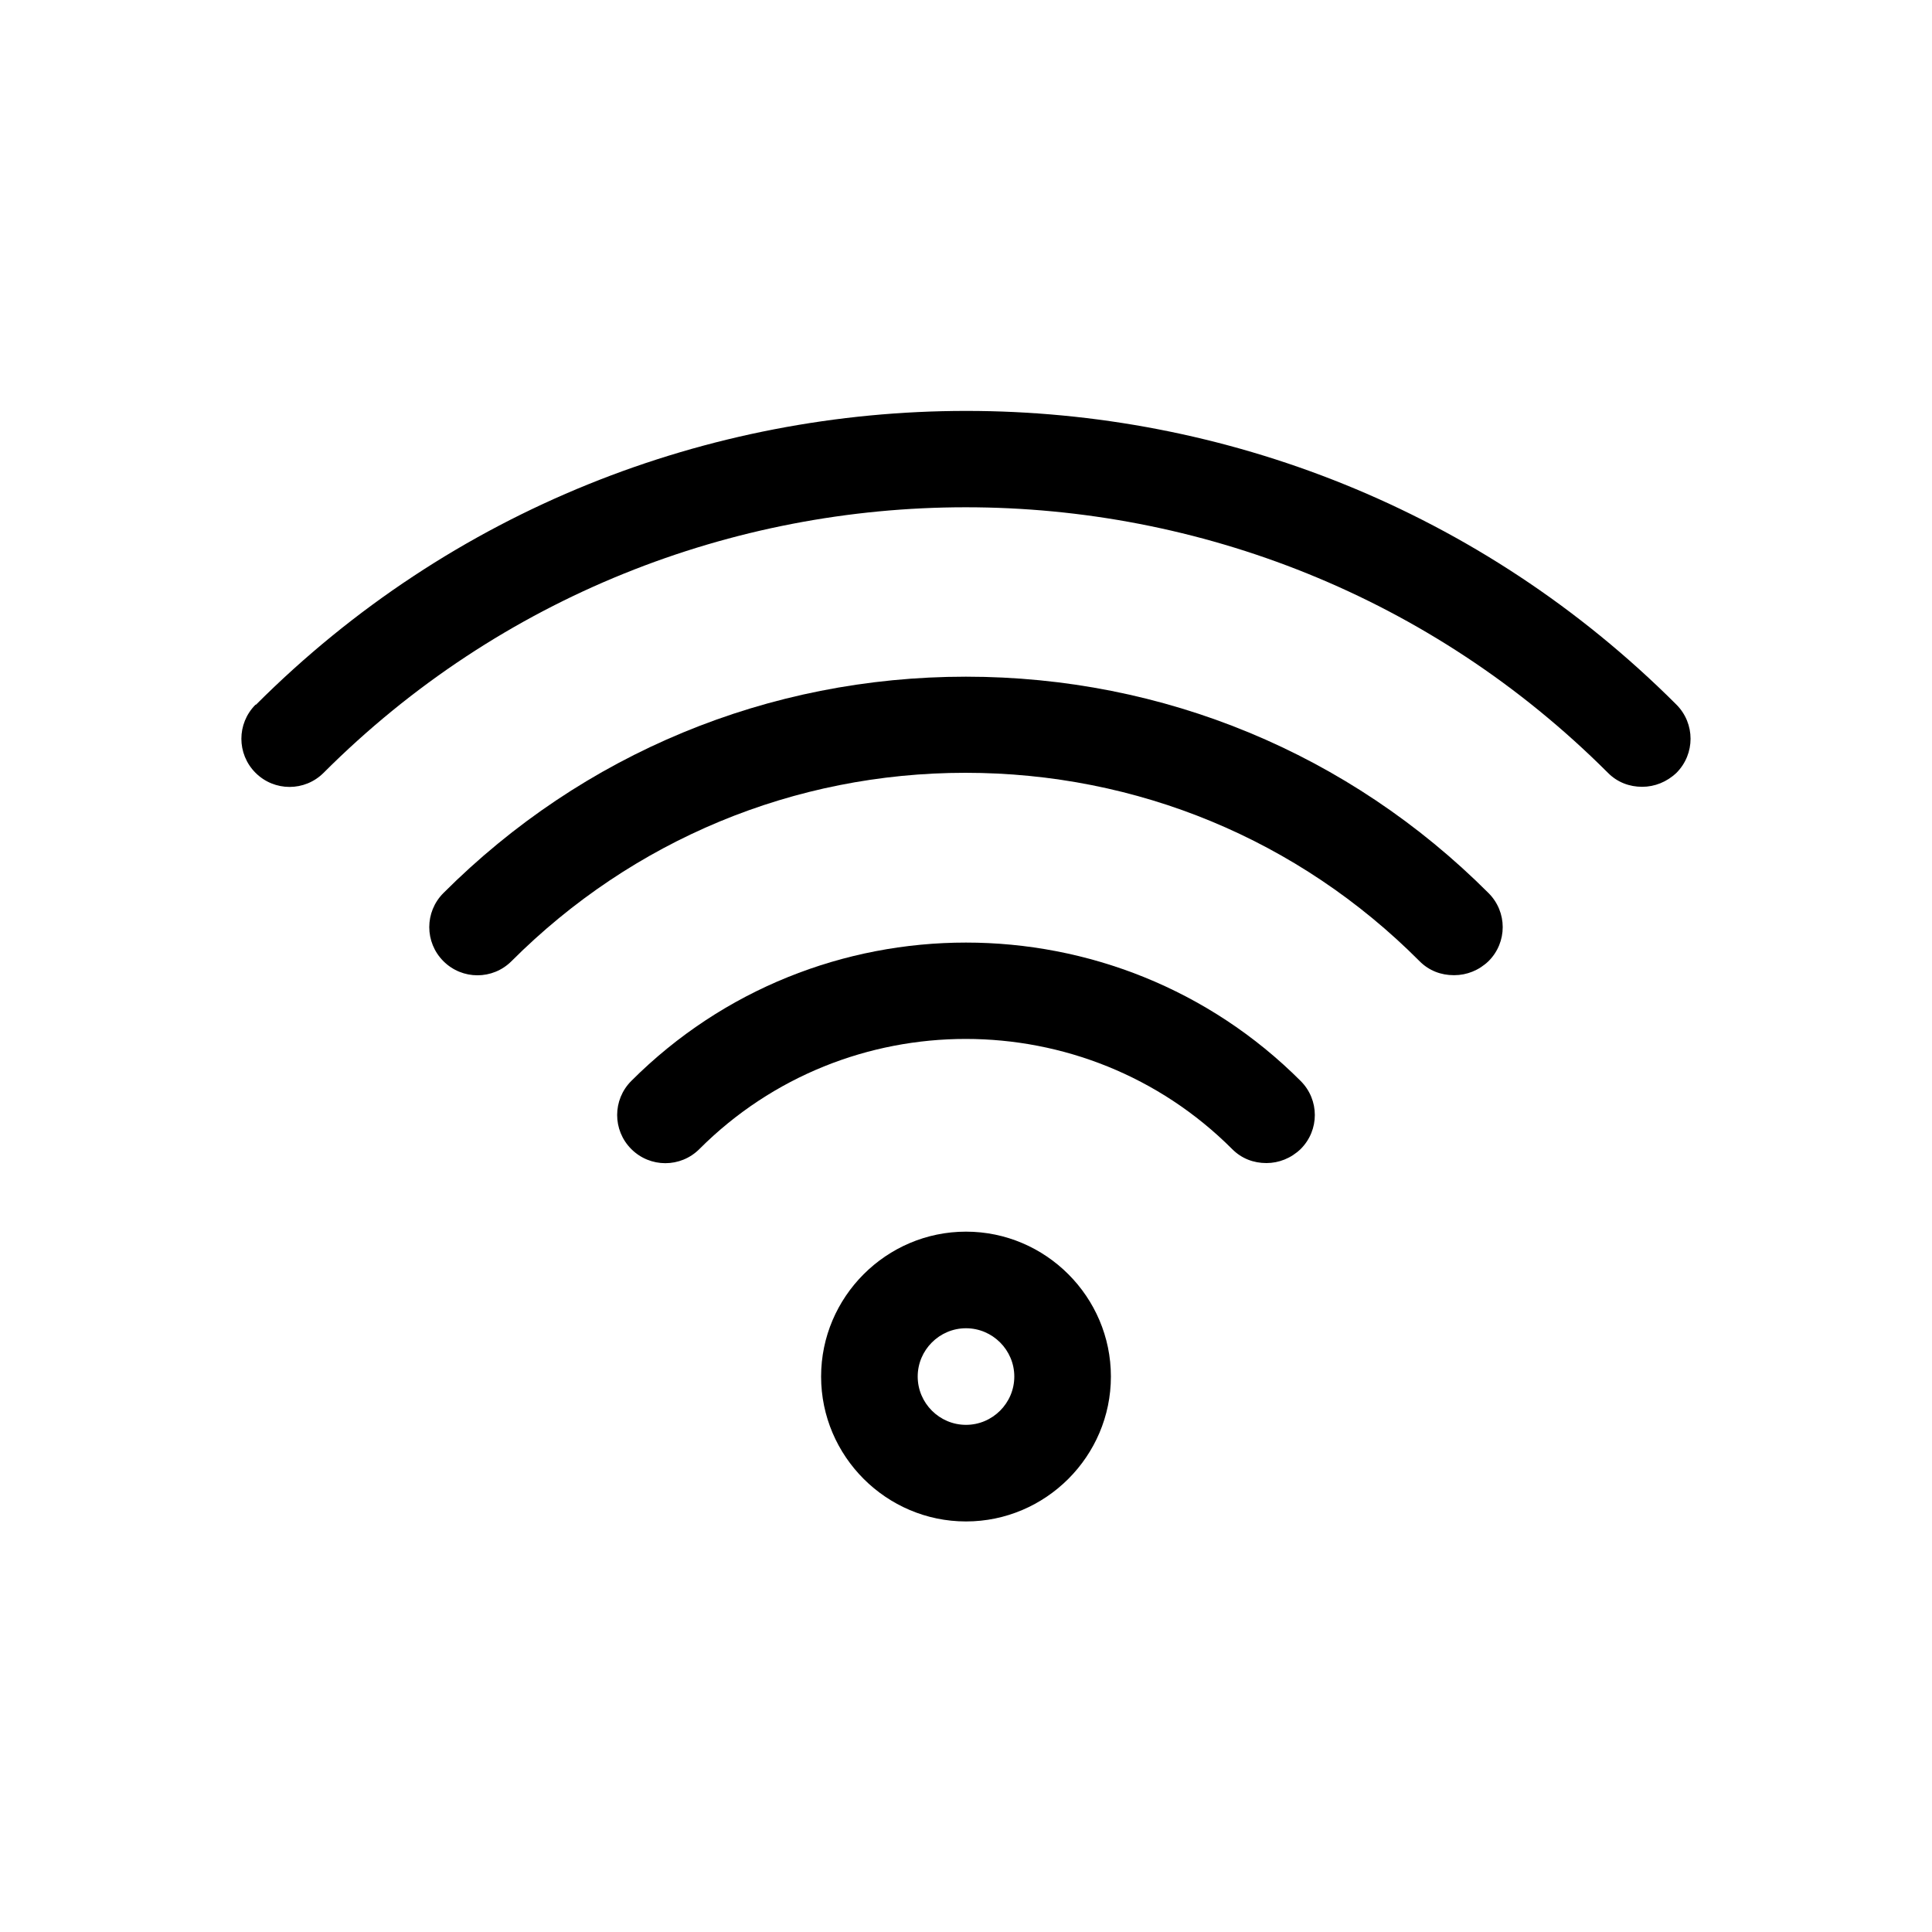
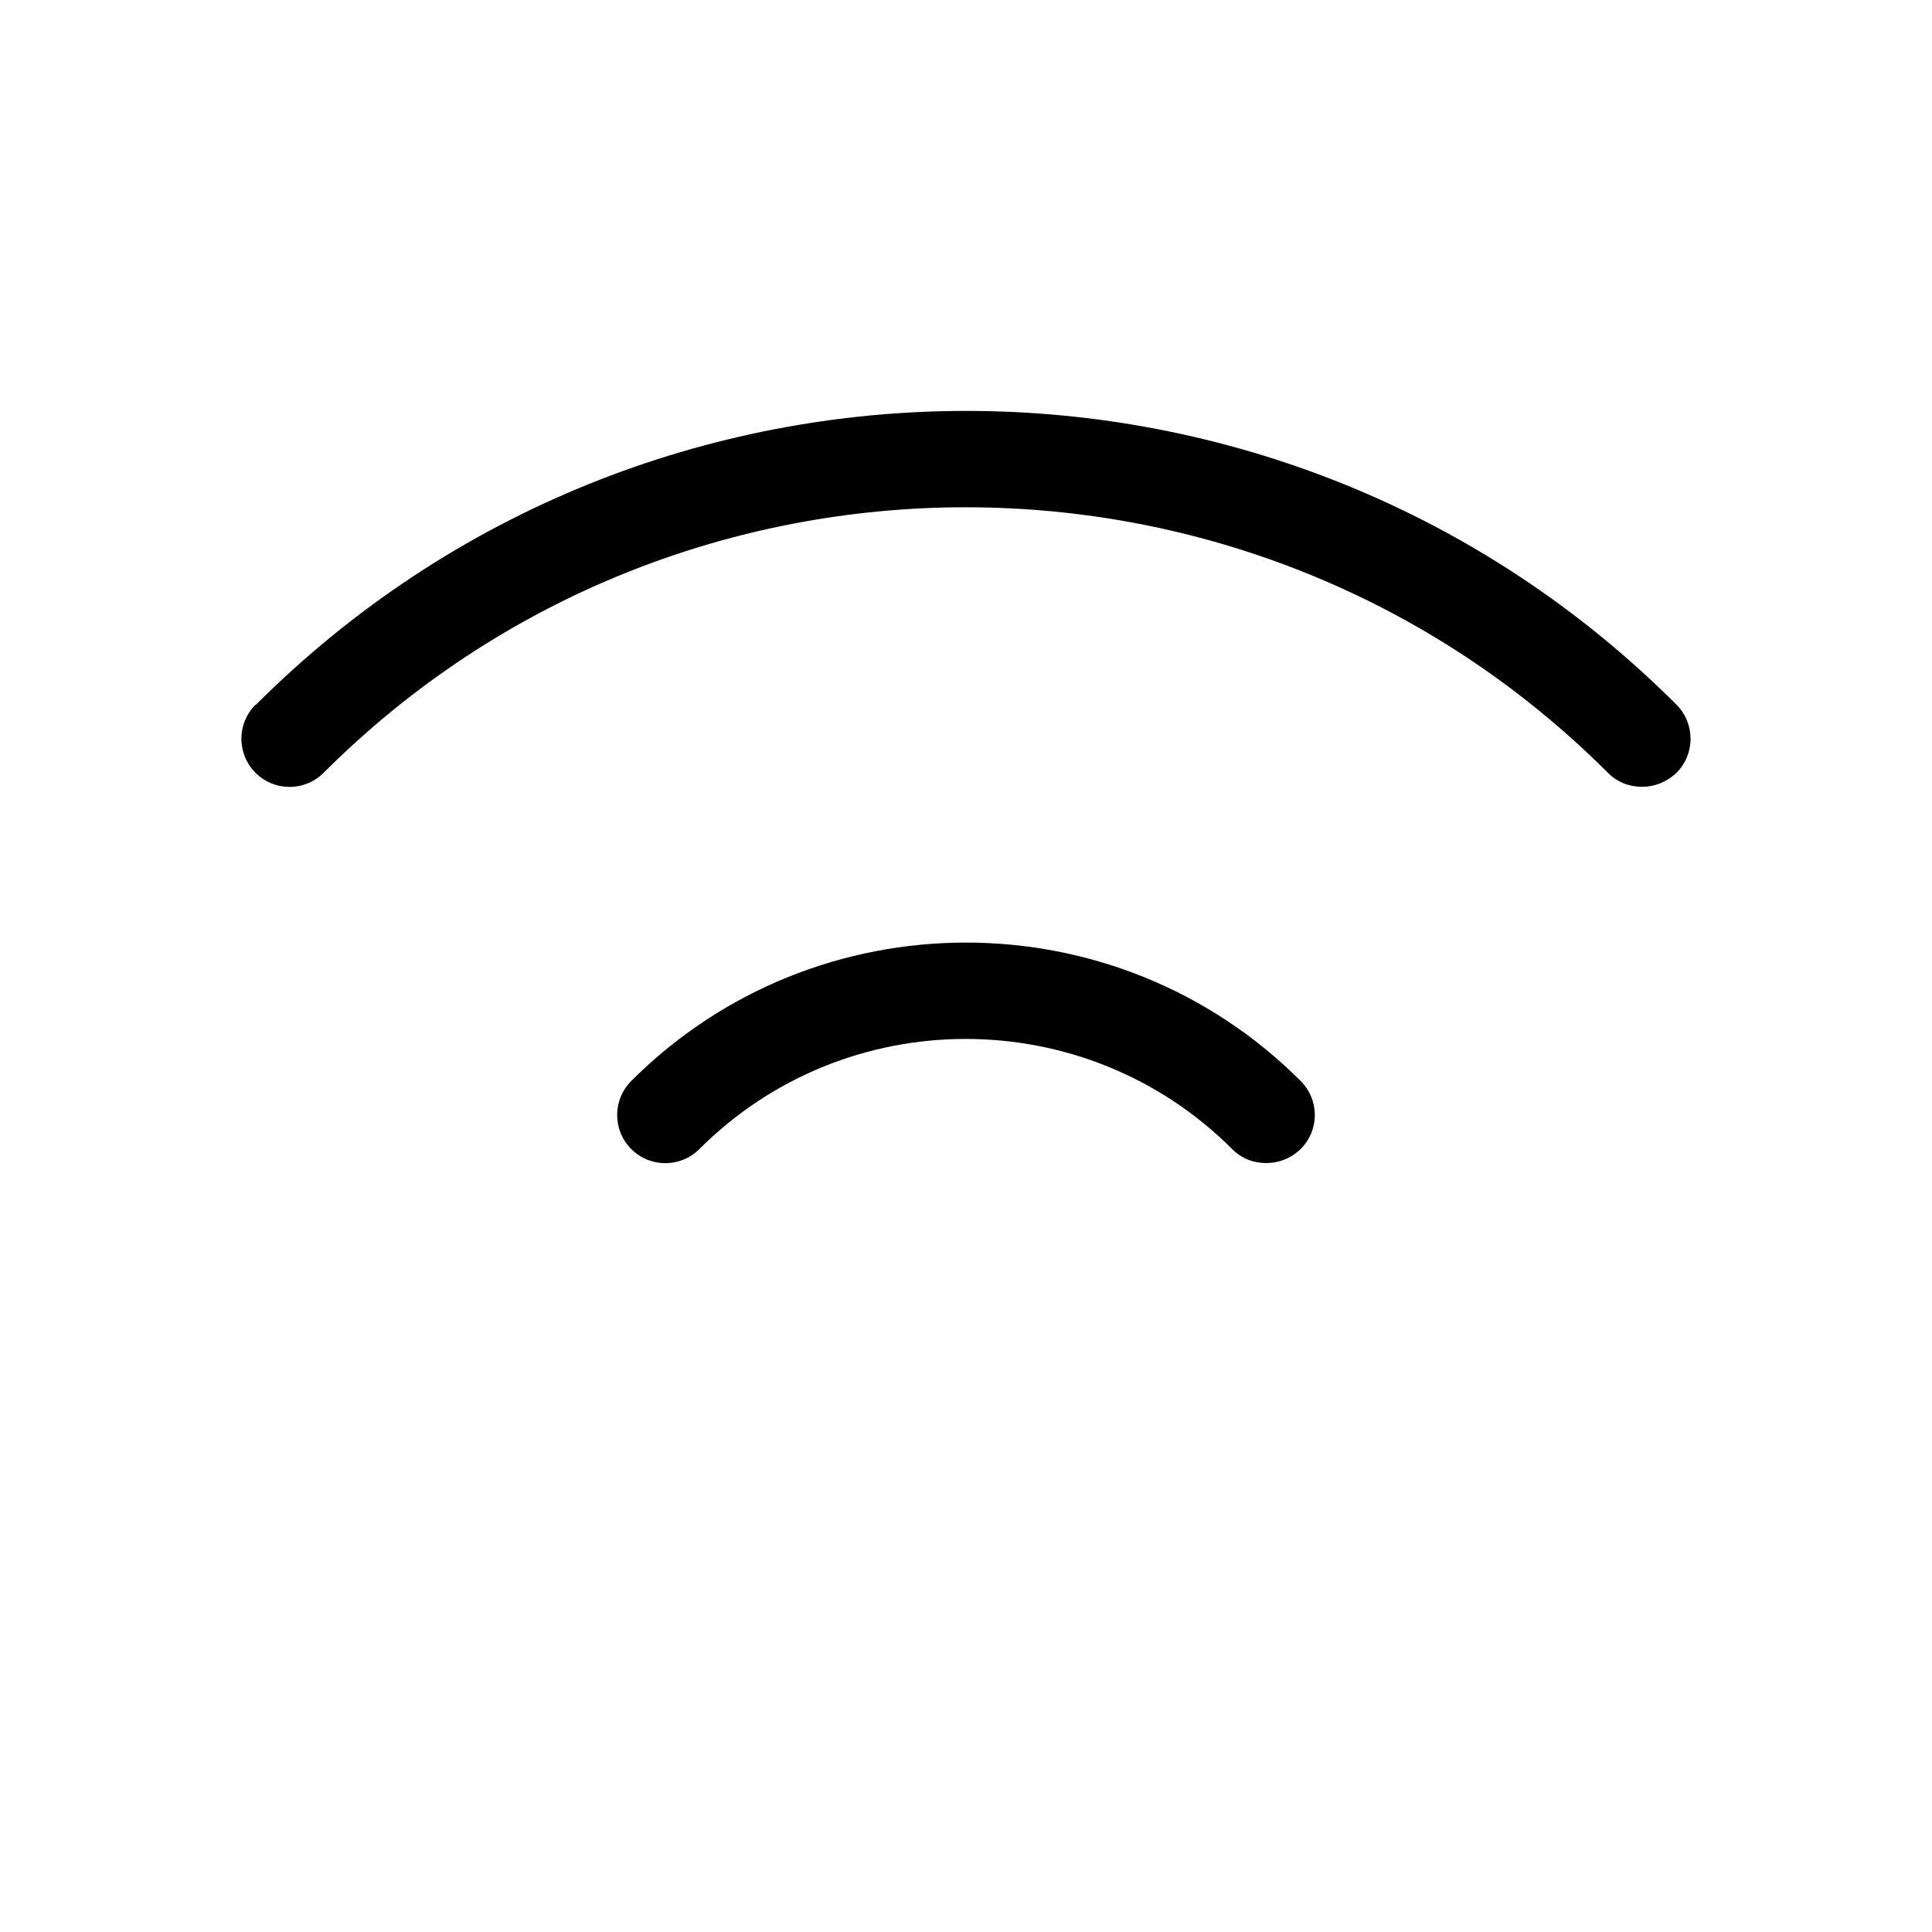
<svg xmlns="http://www.w3.org/2000/svg" width="24" height="24" viewBox="0 0 24 24" fill="none">
  <g id="data">
-     <path id="Vector" d="M10.2 17.1C10.2 18.09 11.01 18.9 12 18.9C12.99 18.9 13.8 18.09 13.8 17.1C13.8 16.11 12.99 15.3 12 15.3C11.01 15.3 10.2 16.11 10.2 17.1ZM12.6 17.1C12.6 17.43 12.33 17.7 12 17.7C11.67 17.7 11.4 17.43 11.4 17.1C11.4 16.77 11.67 16.5 12 16.5C12.33 16.5 12.6 16.77 12.6 17.1Z" fill="black" />
    <path id="Vector_2" d="M15.732 14.448C15.887 14.448 16.038 14.388 16.157 14.274C16.392 14.04 16.392 13.662 16.157 13.428C13.866 11.136 10.133 11.136 7.842 13.428C7.608 13.662 7.608 14.04 7.842 14.274C8.076 14.508 8.454 14.508 8.688 14.274C10.511 12.45 13.482 12.45 15.306 14.274C15.425 14.394 15.575 14.448 15.732 14.448Z" fill="black" />
-     <path id="Vector_3" d="M18.066 12.114C18.221 12.114 18.372 12.054 18.491 11.94C18.726 11.706 18.726 11.328 18.491 11.094C16.758 9.36 14.454 8.406 11.999 8.406C9.546 8.406 7.242 9.36 5.508 11.094C5.274 11.328 5.274 11.706 5.508 11.94C5.742 12.174 6.12 12.174 6.354 11.94C7.86 10.434 9.864 9.6 11.993 9.6C14.123 9.6 16.128 10.428 17.634 11.94C17.753 12.06 17.904 12.114 18.059 12.114H18.066Z" fill="black" />
    <path id="Vector_4" d="M3.174 8.754C2.94 8.988 2.94 9.366 3.174 9.6C3.408 9.834 3.786 9.834 4.02 9.6C8.418 5.202 15.575 5.202 19.974 9.6C20.093 9.72 20.244 9.774 20.399 9.774C20.555 9.774 20.706 9.714 20.826 9.6C21.059 9.366 21.059 8.988 20.826 8.754C15.96 3.888 8.046 3.888 3.18 8.754H3.174Z" fill="black" />
  </g>
</svg>